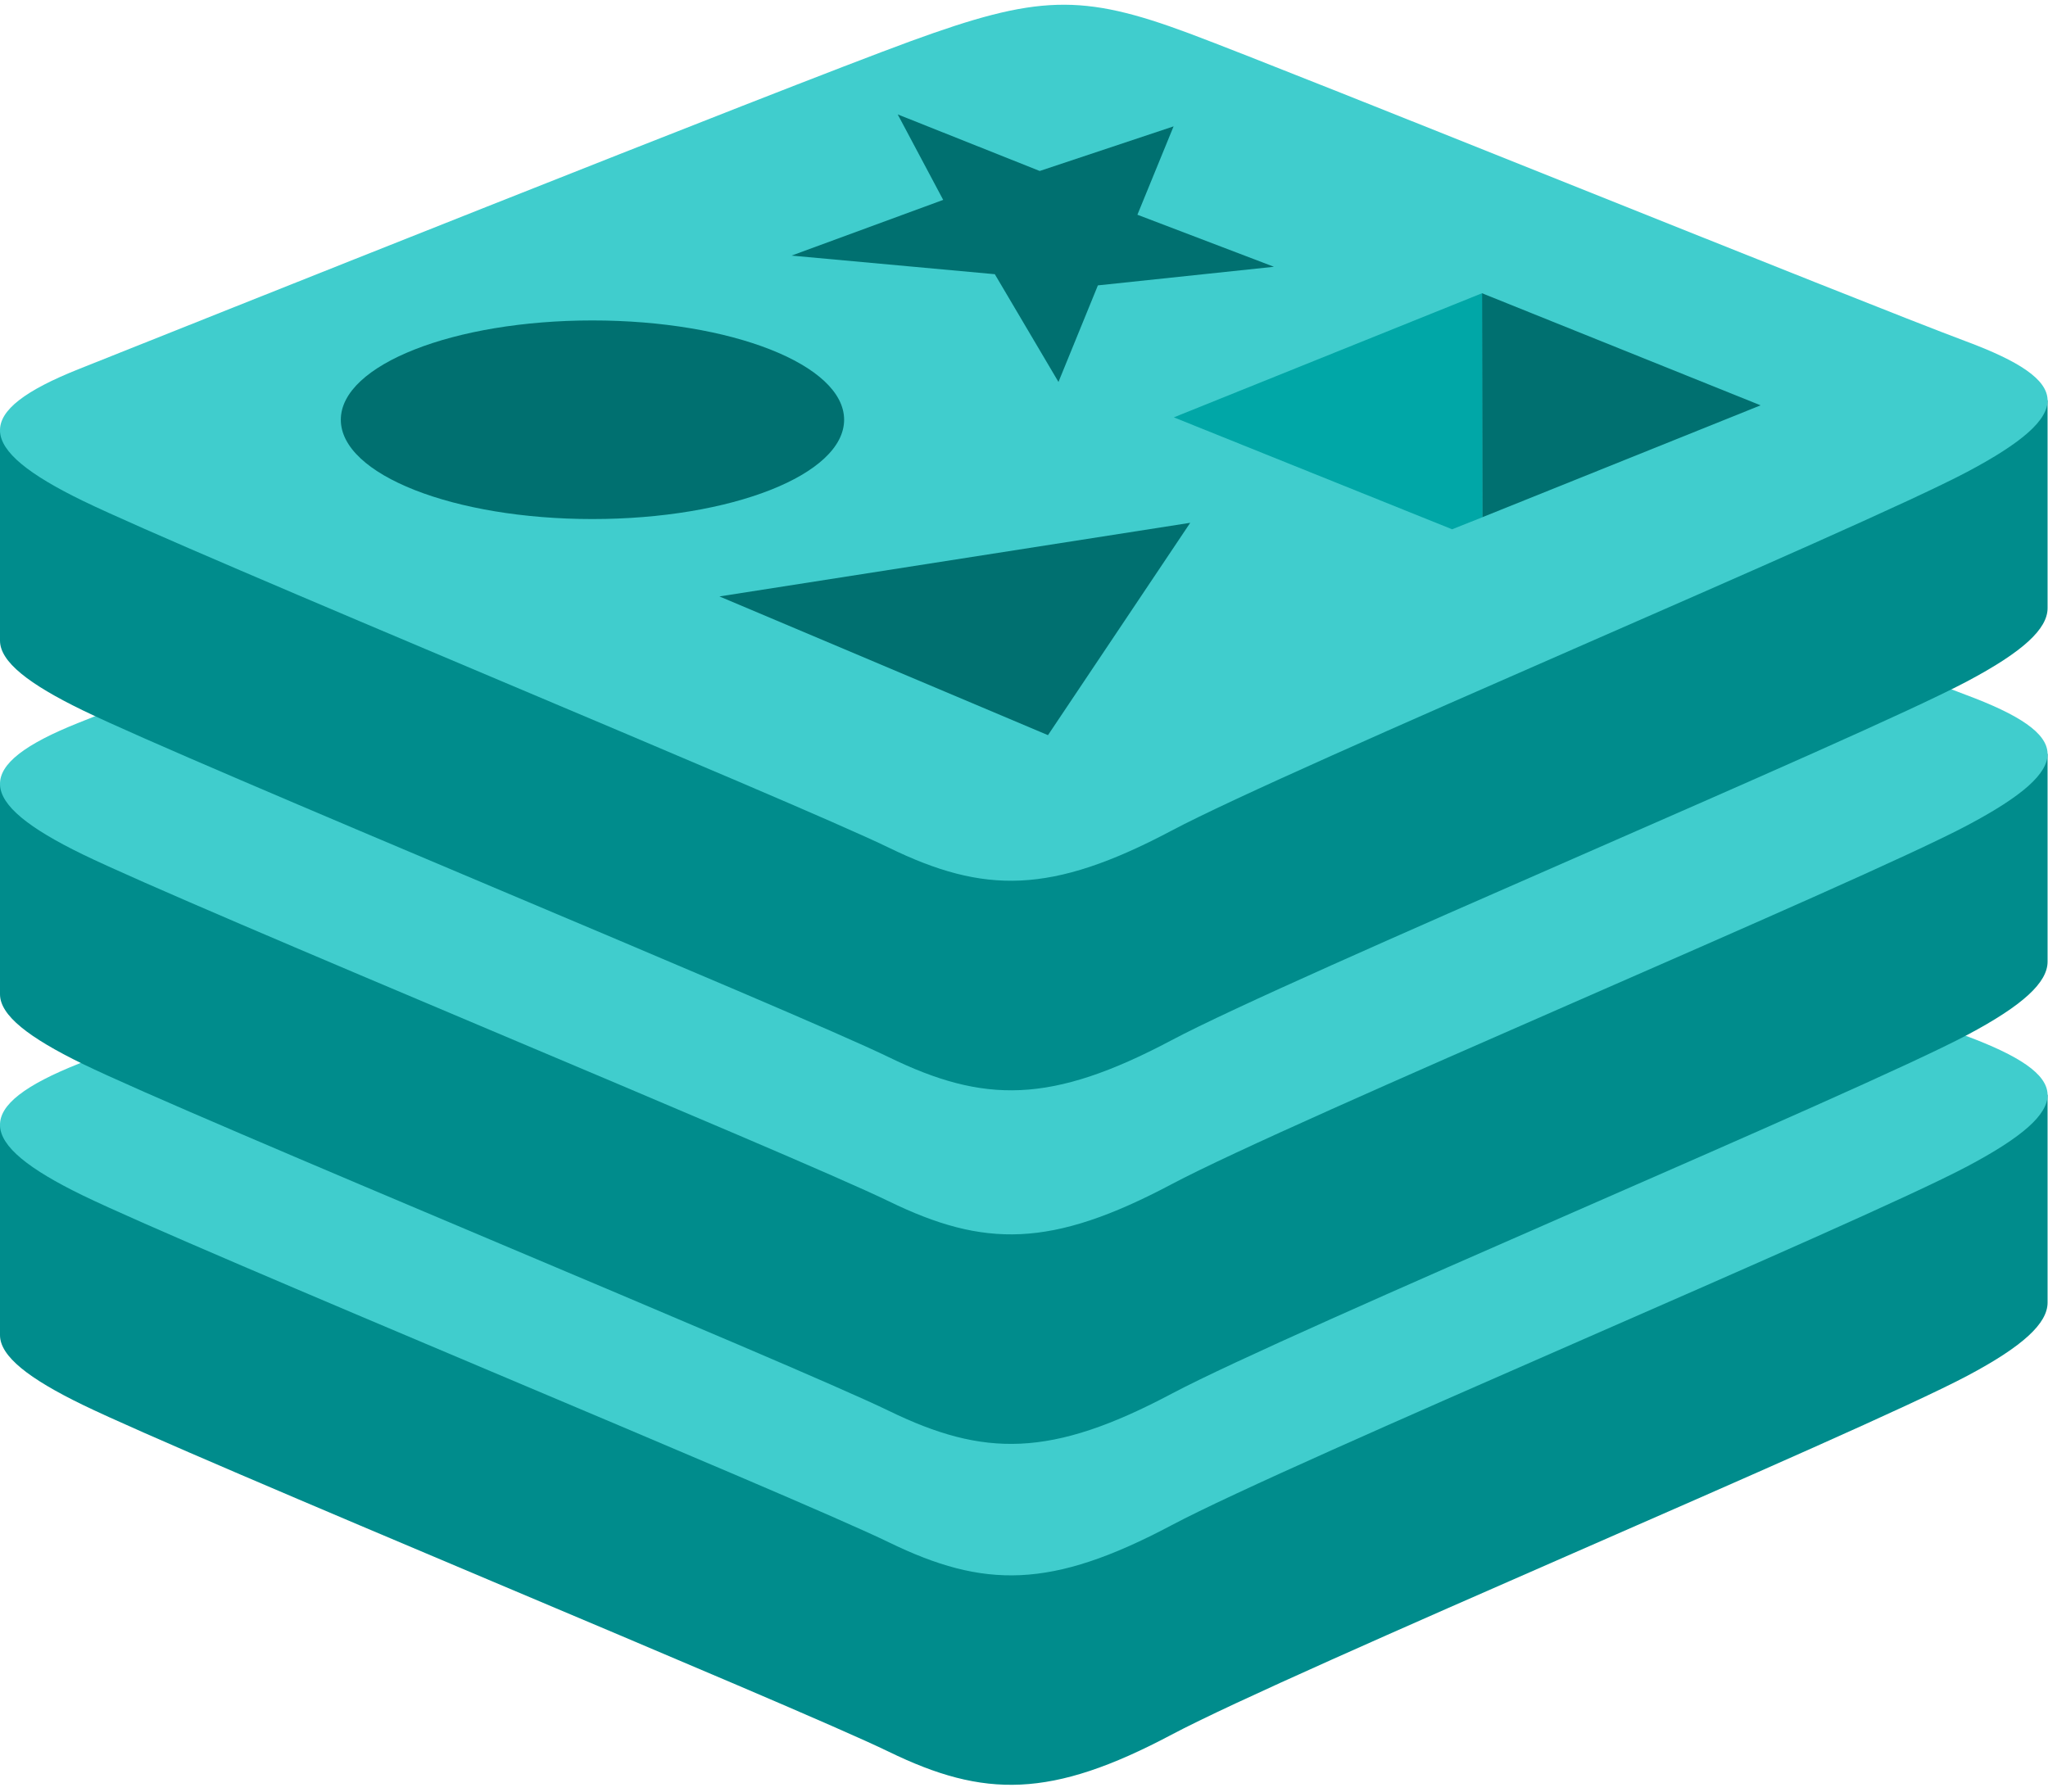
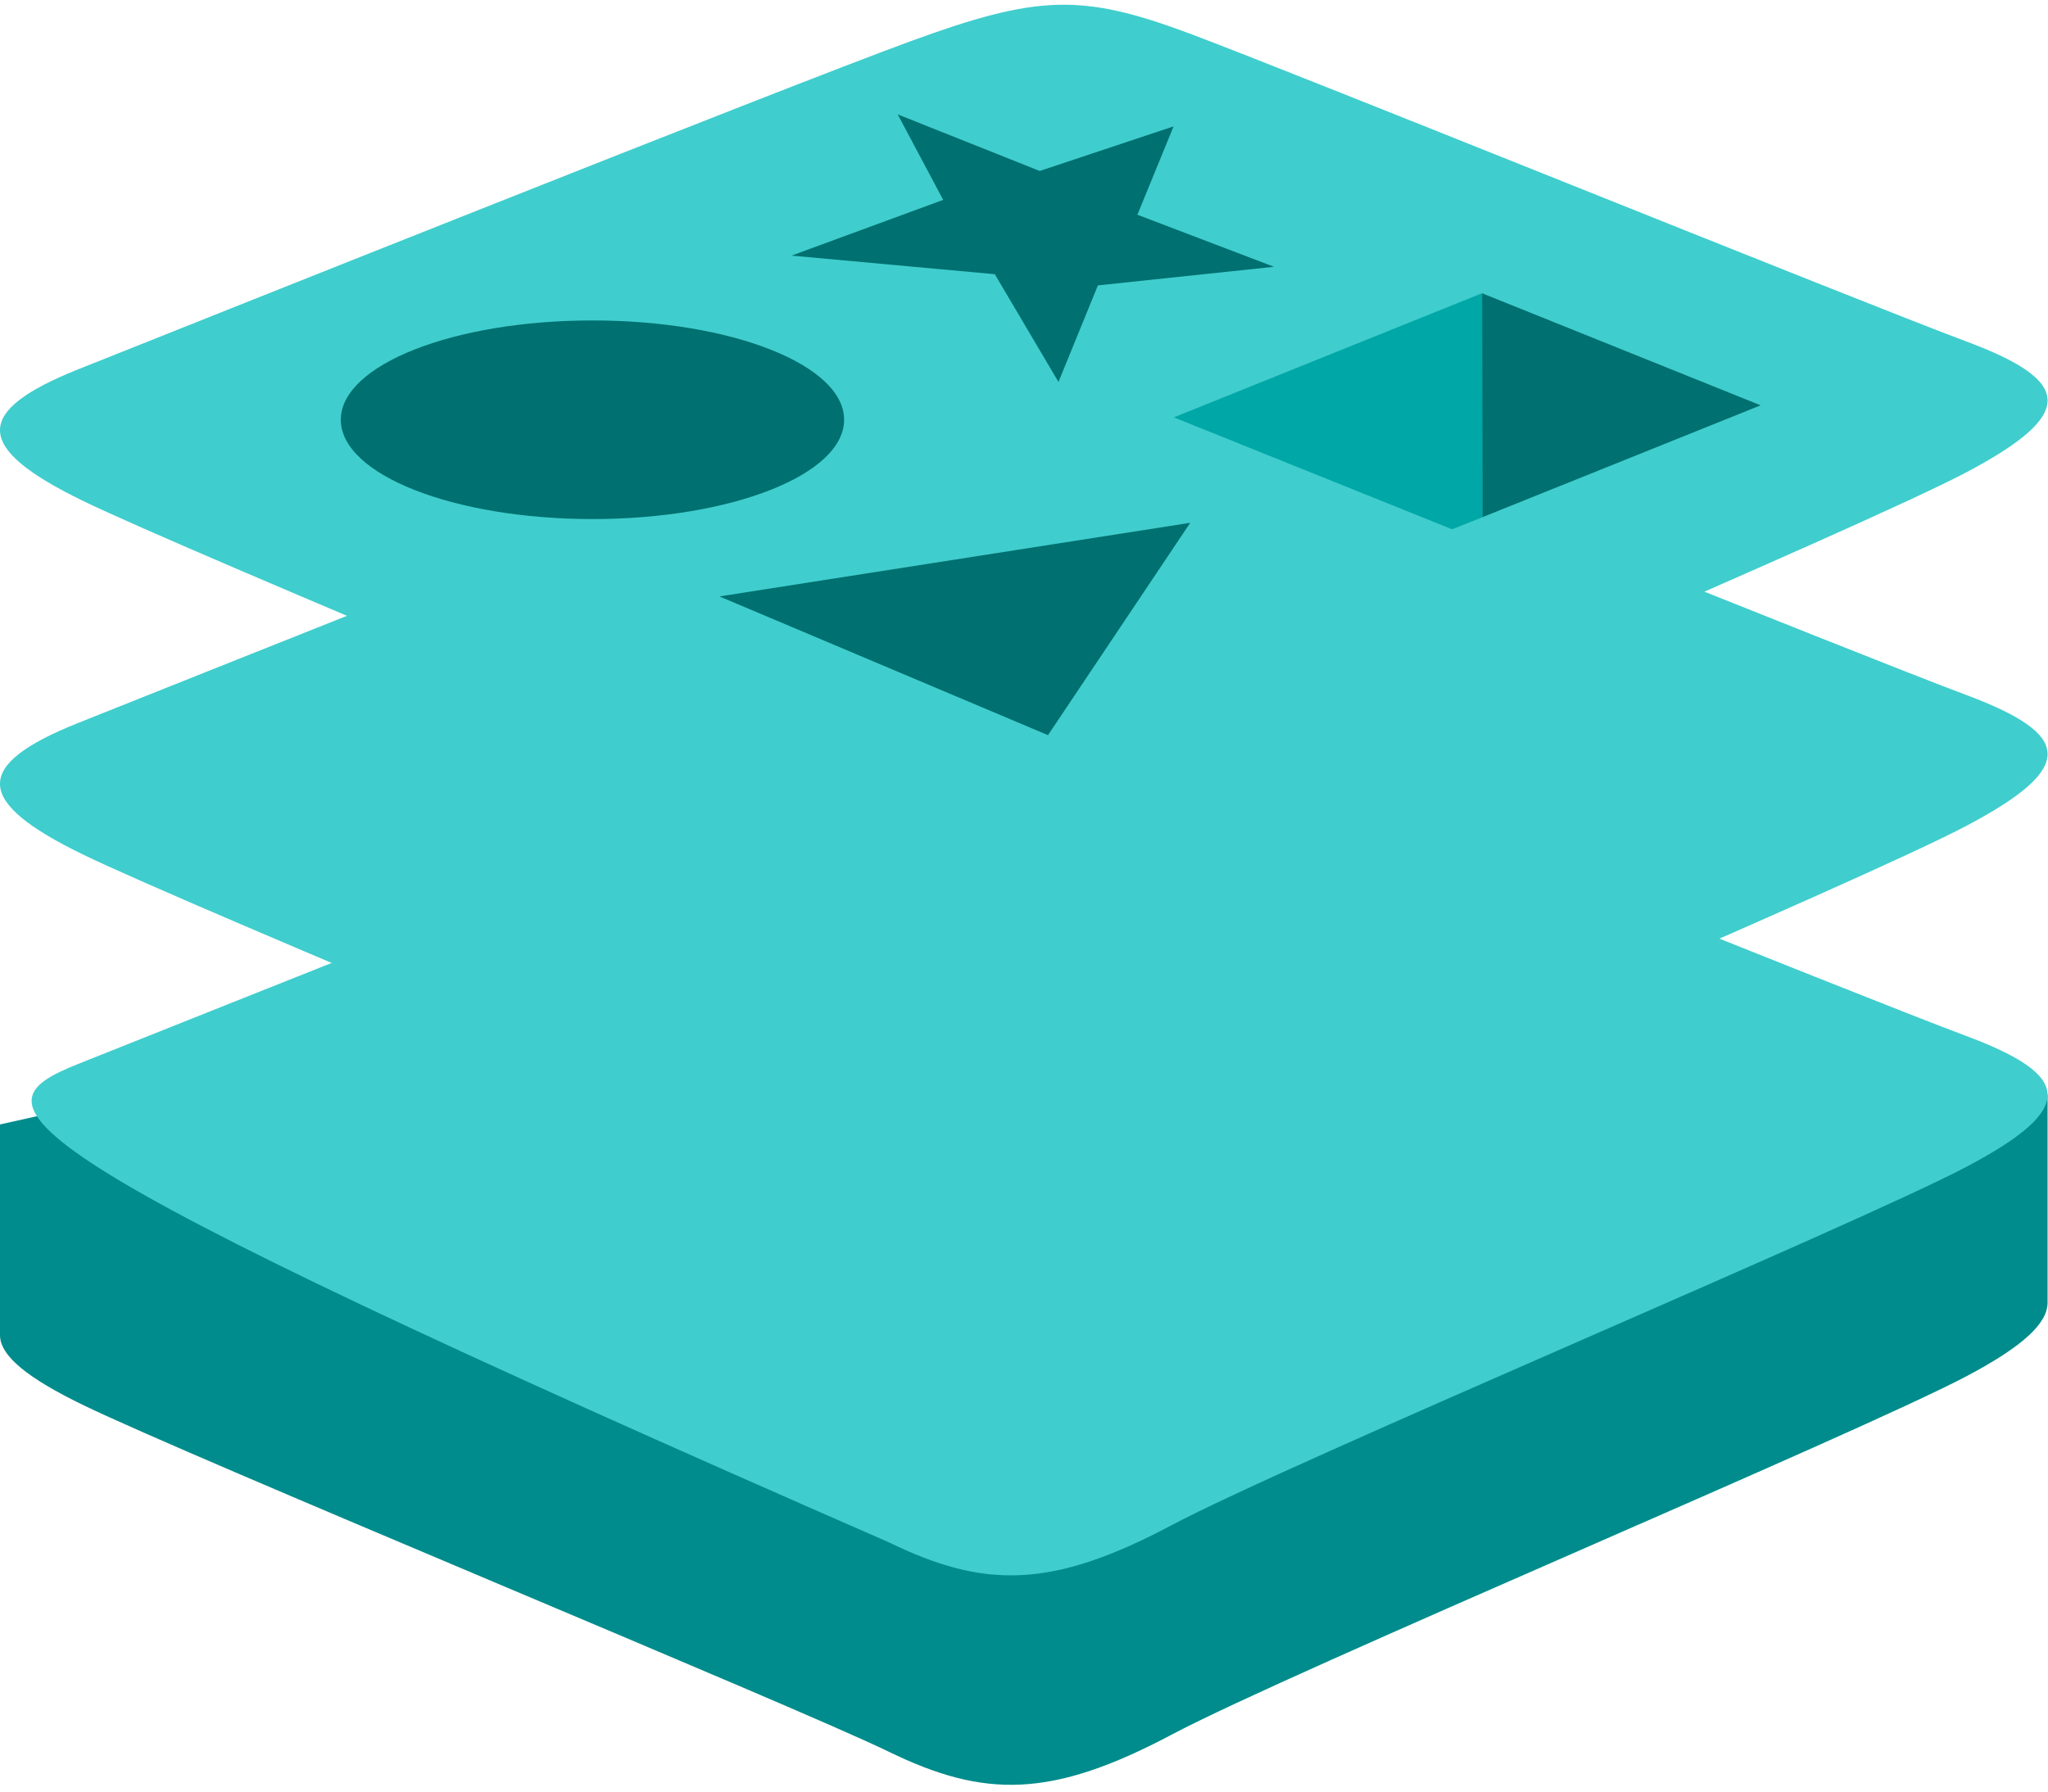
<svg xmlns="http://www.w3.org/2000/svg" width="24" height="21" viewBox="0 0 24 21" fill="none">
  <g clip-path="url(#clip0_21112_32887)">
    <path d="M23.055 16.126C21.774 16.806 15.141 19.584 13.729 20.333C12.316 21.083 11.532 21.076 10.416 20.533C9.301 19.99 2.241 17.086 0.97 16.467C0.334 16.158 0 15.896 0 15.65V13.18C0 13.18 9.19 11.142 10.674 10.6C12.158 10.058 12.672 10.039 13.935 10.509C15.198 10.981 22.747 12.368 23.995 12.833L23.995 15.268C23.995 15.512 23.707 15.78 23.055 16.126Z" fill="#008C8C" />
-     <path d="M23.055 13.671C21.774 14.351 15.141 17.128 13.729 17.878C12.316 18.628 11.532 18.621 10.416 18.078C9.301 17.535 2.242 14.631 0.97 14.012C-0.302 13.393 -0.328 12.967 0.921 12.469C2.17 11.971 9.19 9.166 10.674 8.624C12.158 8.082 12.672 8.062 13.935 8.533C15.197 9.004 21.791 11.677 23.039 12.142C24.287 12.608 24.335 12.992 23.055 13.671Z" fill="#40CDCD" />
-     <path d="M23.055 12.13C21.774 12.81 15.141 15.588 13.729 16.337C12.316 17.087 11.532 17.08 10.416 16.537C9.301 15.994 2.241 13.09 0.97 12.471C0.334 12.161 0 11.901 0 11.654V9.184C0 9.184 9.19 7.146 10.674 6.604C12.158 6.062 12.672 6.042 13.935 6.513C15.198 6.985 22.747 8.371 23.995 8.837L23.995 11.272C23.995 11.516 23.707 11.784 23.055 12.13Z" fill="#008C8C" />
+     <path d="M23.055 13.671C21.774 14.351 15.141 17.128 13.729 17.878C12.316 18.628 11.532 18.621 10.416 18.078C-0.302 13.393 -0.328 12.967 0.921 12.469C2.17 11.971 9.19 9.166 10.674 8.624C12.158 8.082 12.672 8.062 13.935 8.533C15.197 9.004 21.791 11.677 23.039 12.142C24.287 12.608 24.335 12.992 23.055 13.671Z" fill="#40CDCD" />
    <path d="M23.055 9.674C21.774 10.354 15.141 13.131 13.729 13.881C12.316 14.631 11.532 14.624 10.416 14.081C9.301 13.538 2.242 10.634 0.97 10.015C-0.302 9.396 -0.328 8.97 0.921 8.472C2.17 7.974 9.19 5.168 10.674 4.627C12.158 4.085 12.672 4.065 13.935 4.536C15.197 5.007 21.791 7.68 23.039 8.145C24.287 8.611 24.335 8.995 23.055 9.674Z" fill="#40CDCD" />
-     <path d="M23.055 7.985C21.774 8.665 15.141 11.443 13.729 12.193C12.316 12.943 11.532 12.935 10.416 12.392C9.301 11.849 2.241 8.945 0.97 8.326C0.334 8.017 0 7.756 0 7.509V5.039C0 5.039 9.19 3.002 10.674 2.46C12.158 1.917 12.672 1.898 13.935 2.369C15.198 2.84 22.747 4.227 23.995 4.692L23.995 7.128C23.995 7.372 23.707 7.639 23.055 7.985Z" fill="#008C8C" />
    <path d="M23.055 5.53C21.774 6.209 15.141 8.987 13.728 9.737C12.316 10.486 11.532 10.479 10.416 9.936C9.301 9.393 2.242 6.489 0.97 5.87C-0.302 5.251 -0.328 4.825 0.921 4.327C2.17 3.829 9.19 1.024 10.674 0.482C12.158 -0.06 12.672 -0.08 13.935 0.391C15.197 0.863 21.791 3.535 23.039 4.001C24.287 4.466 24.335 4.85 23.055 5.53Z" fill="#40CDCD" />
    <path d="M14.929 3.127L12.866 3.345L12.404 4.477L11.658 3.214L9.276 2.996L11.053 2.343L10.52 1.341L12.184 2.004L13.753 1.481L13.329 2.517L14.929 3.127ZM12.281 8.617L8.431 6.991L13.948 6.128L12.281 8.617ZM6.943 3.756C8.571 3.756 9.892 4.277 9.892 4.92C9.892 5.563 8.571 6.084 6.943 6.084C5.314 6.084 3.994 5.563 3.994 4.92C3.994 4.277 5.314 3.756 6.943 3.756Z" fill="#007070" />
    <path d="M17.367 3.437L20.632 4.751L17.37 6.063L17.367 3.437Z" fill="#007070" />
    <path d="M13.756 4.892L17.368 3.437L17.371 6.063L17.017 6.204L13.756 4.892Z" fill="#00A7A7" />
  </g>
  <defs>
    <clipPath id="clip0_21112_32887">
      <rect width="24" height="21" fill="white" />
    </clipPath>
  </defs>
</svg>